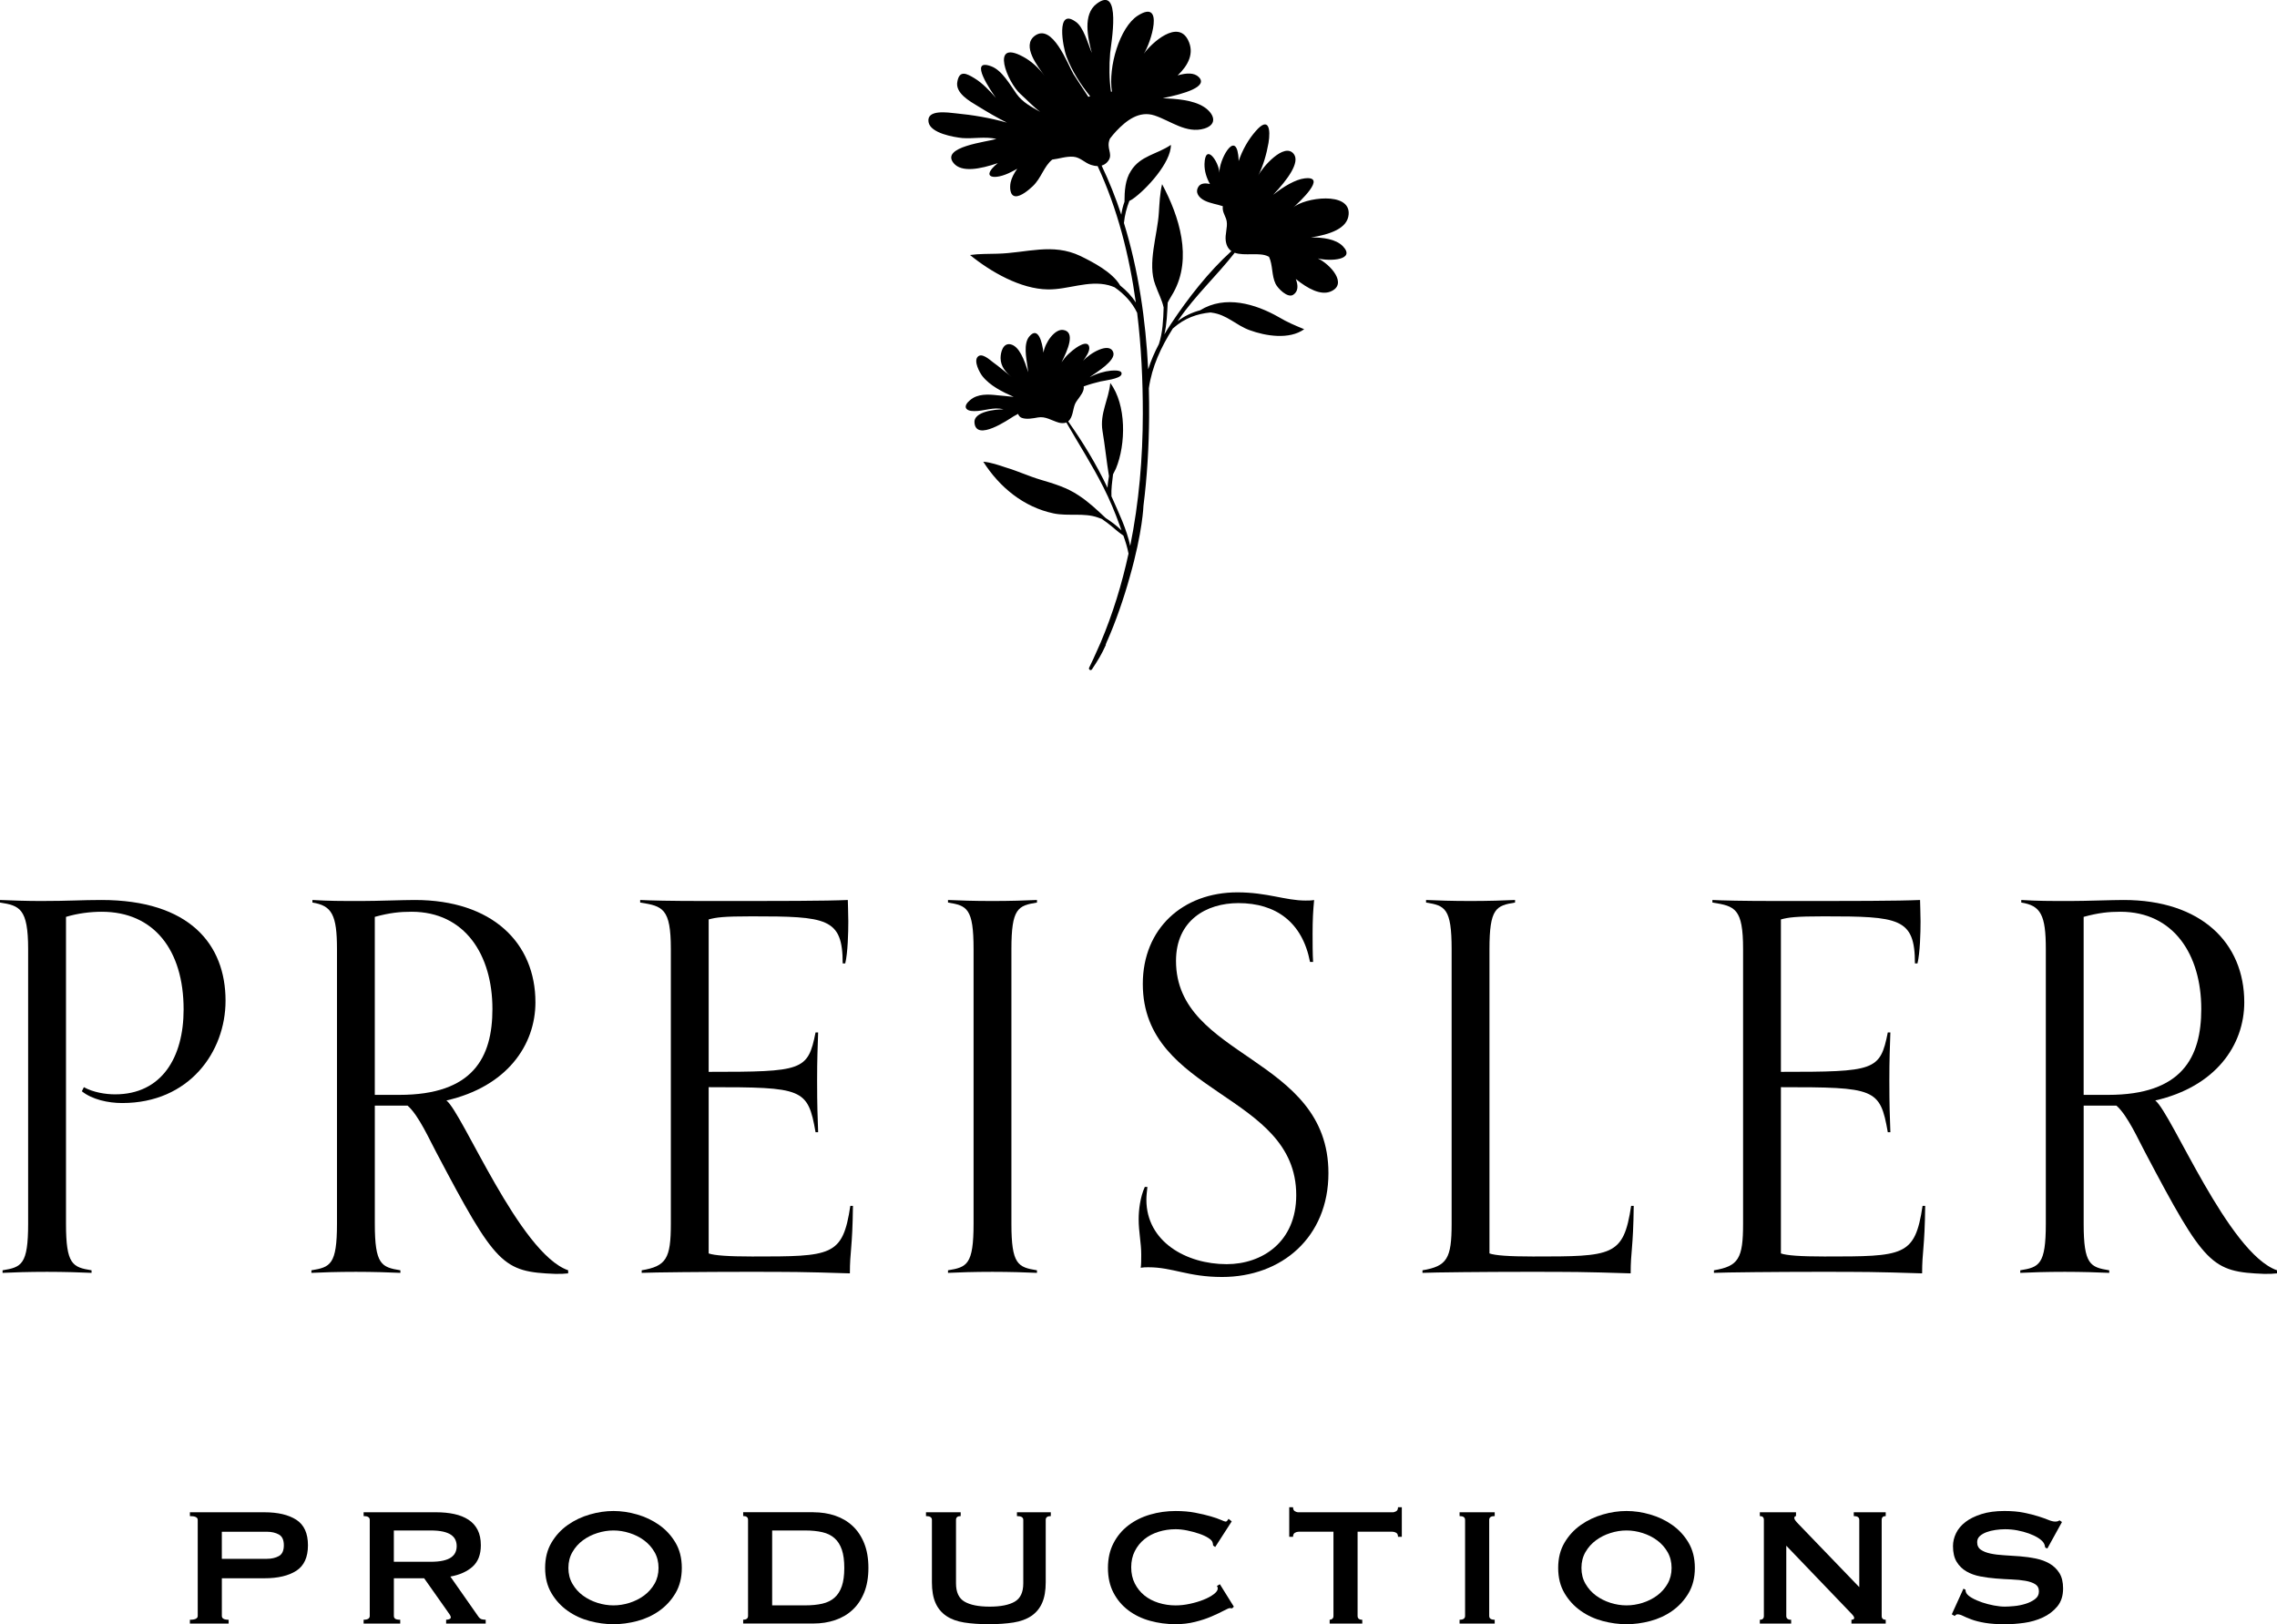
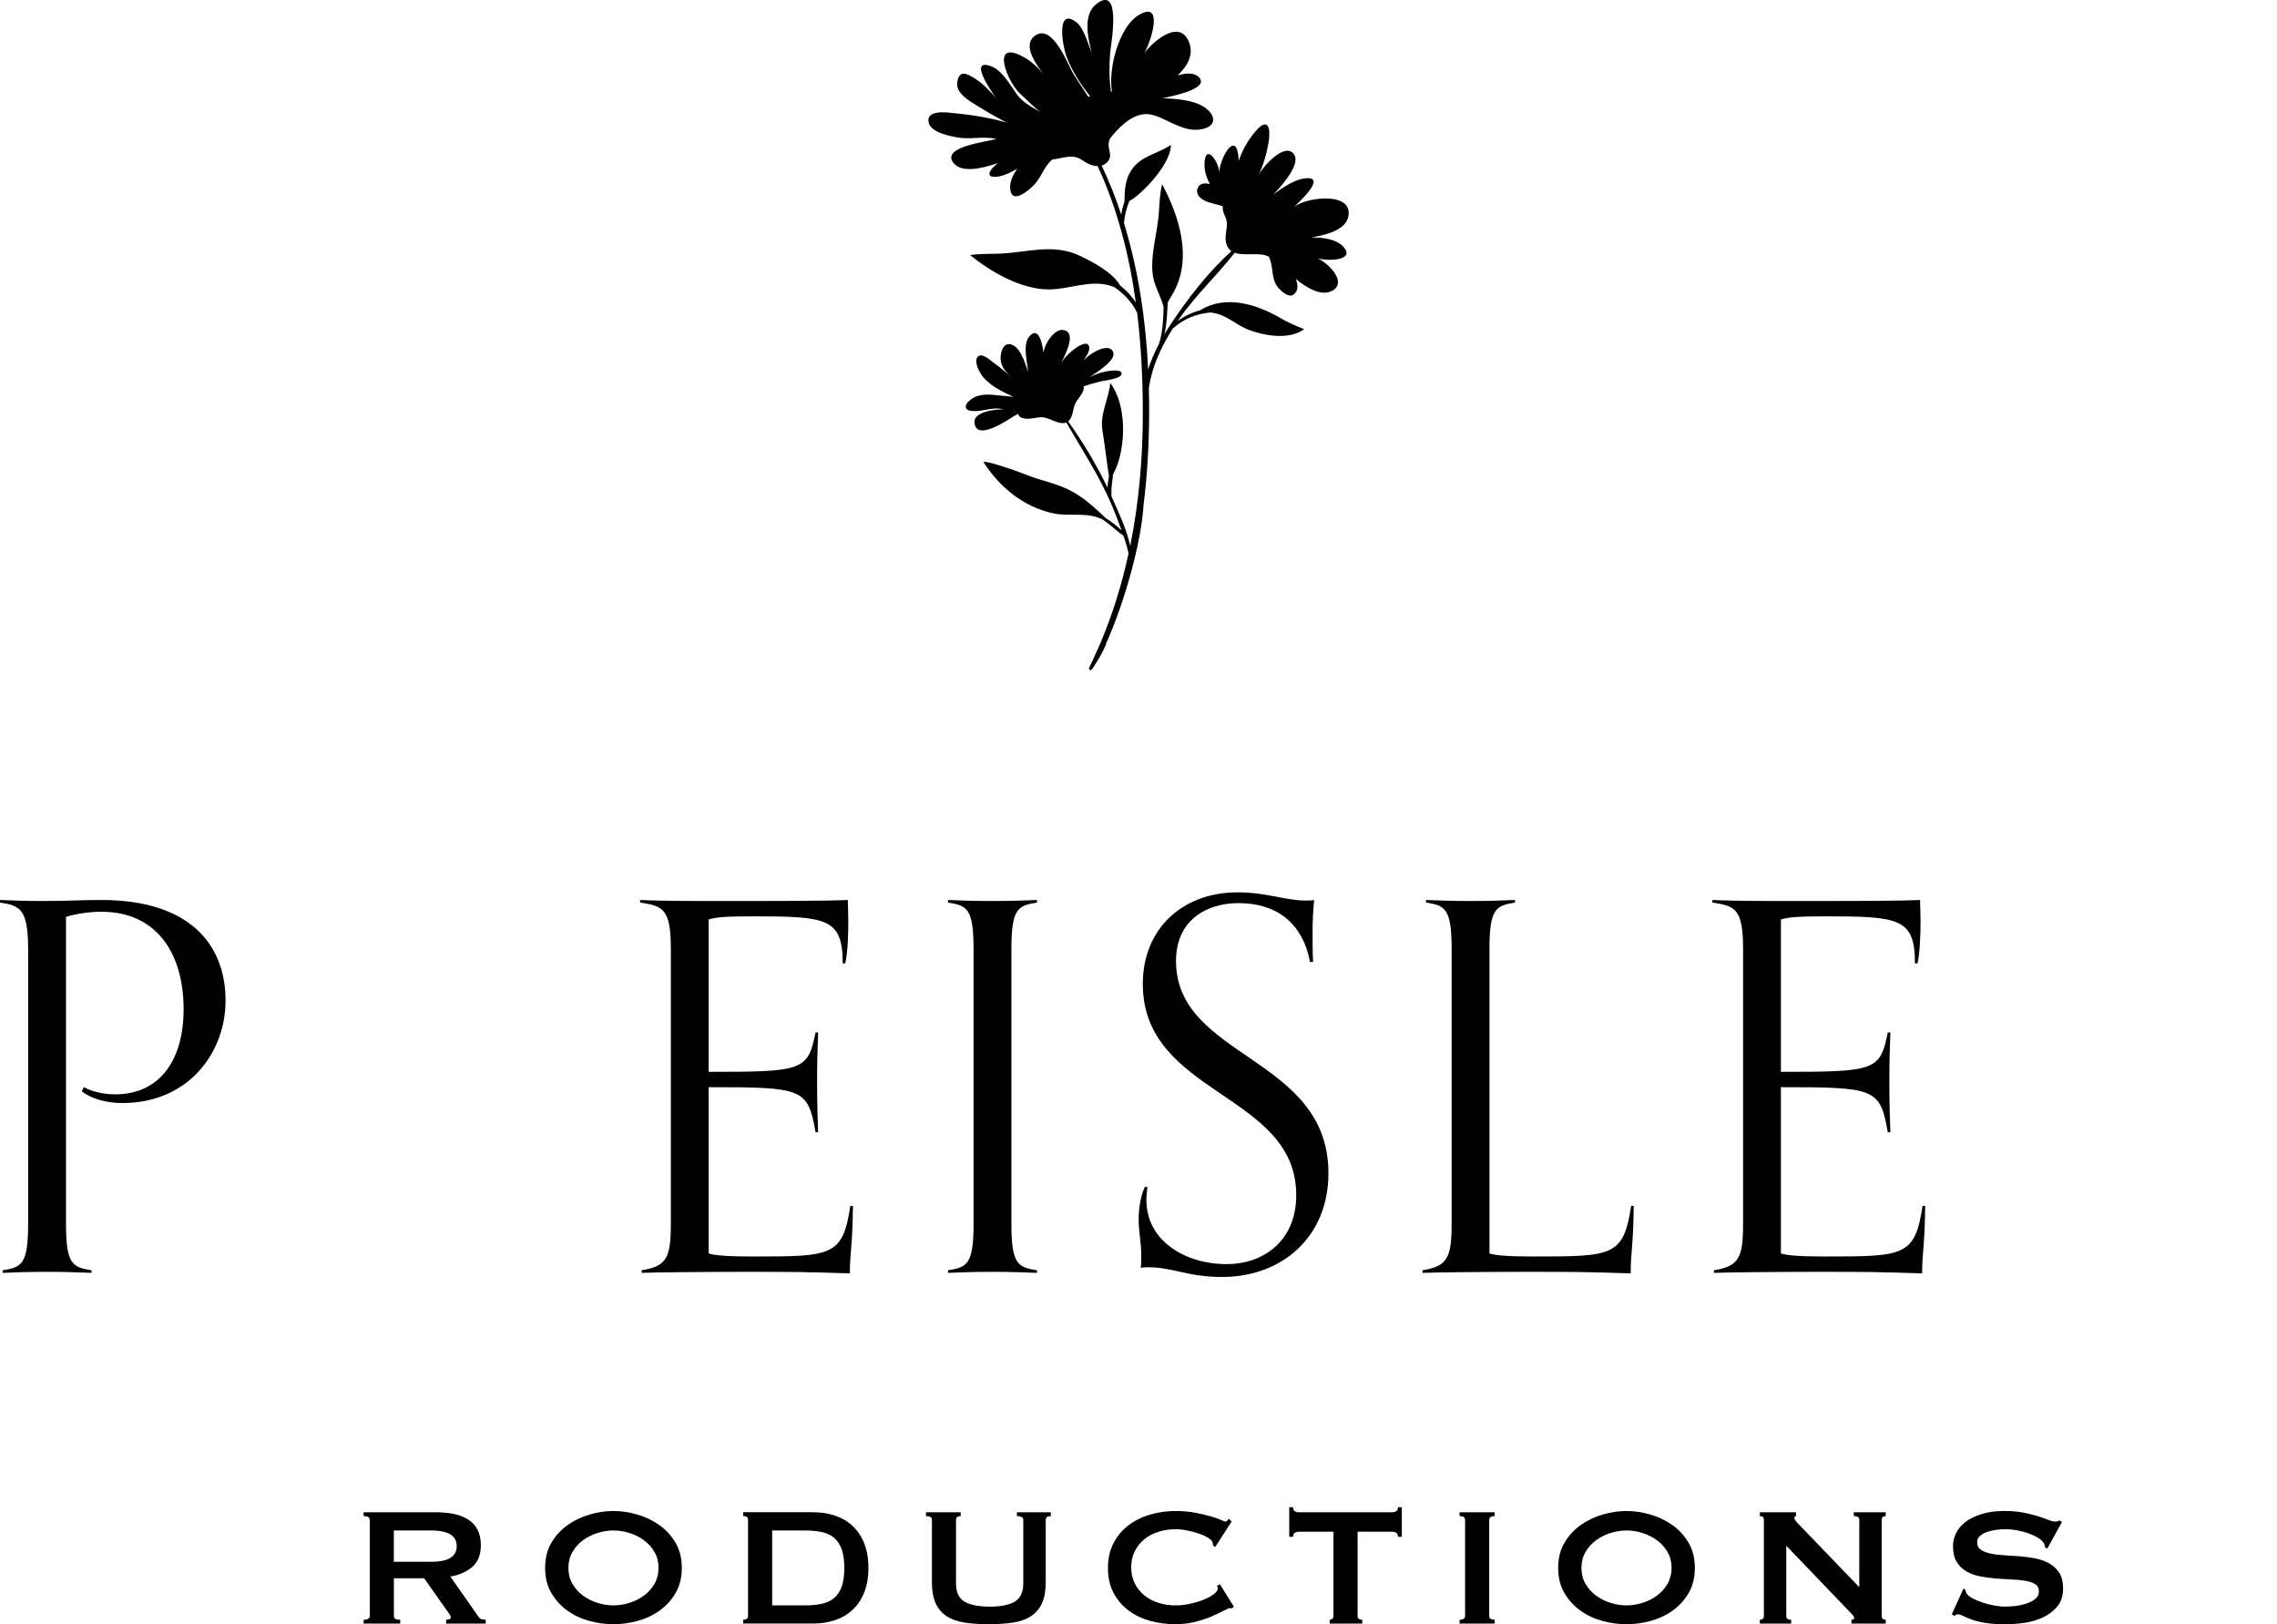
<svg xmlns="http://www.w3.org/2000/svg" id="Layer_2" width="129.14" height="92.114" viewBox="0 0 129.14 92.114">
  <g id="Layer_1-2">
    <path d="M5.192,72.188c-.609-.028-1.537-.058-2.523-.058-1.073,0-1.886.029-2.523.058v-.145c1.073-.174,1.45-.319,1.45-2.64v-15.577c0-2.32-.493-2.465-1.596-2.64v-.145c.639.029,1.537.058,2.32.058,1.596,0,2.321-.058,3.423-.058,5.019,0,7.049,2.523,7.049,5.714,0,2.901-2.06,5.802-5.859,5.802-.812,0-1.711-.203-2.291-.667l.115-.232c.522.29,1.219.406,1.77.406,2.64,0,3.887-2.089,3.887-4.815,0-3.364-1.682-5.54-4.641-5.54-.639,0-1.363.087-2.03.29v17.404c0,2.32.377,2.466,1.45,2.64v.145Z" />
-     <path d="M32.223,72.217c-.262.029-.378.029-.726.029-2.987-.116-3.365-.464-6.759-6.904-.348-.638-.986-2.088-1.624-2.64h-1.856v6.701c0,2.32.377,2.466,1.45,2.64v.145c-.609-.028-1.537-.058-2.523-.058-1.073,0-1.886.029-2.523.058v-.145c1.073-.174,1.45-.319,1.45-2.64v-15.577c0-1.943-.29-2.465-1.393-2.64v-.145c.986.058,1.509.058,2.784.058.871,0,2.379-.058,3.018-.058,4.408,0,6.846,2.437,6.846,5.801,0,2.438-1.625,4.786-5.048,5.569.929.726,4.148,8.674,6.904,9.631v.174ZM22.649,62.094c4.178,0,5.279-2.118,5.279-4.873,0-3.075-1.566-5.512-4.583-5.512-.667,0-1.247.058-2.088.29v10.095h1.392Z" />
    <path d="M48.375,68.388c-.029,2.437-.174,2.553-.174,3.829-2.698-.087-3.278-.087-5.976-.087-2.205,0-5.222.029-5.831.058v-.145c1.393-.232,1.653-.667,1.653-2.64v-15.577c0-2.32-.464-2.437-1.74-2.64v-.145c.58.029,1.625.058,3.713.058,4.438,0,6.759,0,8.064-.058,0,.203.028.754.028,1.218,0,.639-.028,1.77-.174,2.379h-.145c0-2.582-.899-2.669-5.163-2.669-1.625,0-2.002.059-2.438.175v8.644c5.338,0,5.628-.058,6.062-2.233h.146c-.029.899-.058,1.508-.058,2.697,0,1.538.028,1.973.058,2.959h-.146c-.435-2.494-.725-2.553-6.062-2.553v9.428c.319.115,1.103.174,2.466.174,4.525,0,5.135,0,5.569-2.872h.146Z" />
    <path d="M58.812,72.188c-.609-.028-1.537-.058-2.523-.058-1.073,0-1.886.029-2.523.058v-.145c1.073-.174,1.45-.319,1.45-2.64v-15.577c0-2.32-.377-2.465-1.45-2.64v-.145c.638.029,1.45.058,2.523.058.986,0,1.914-.028,2.523-.058v.145c-1.073.175-1.45.319-1.45,2.64v15.577c0,2.32.377,2.466,1.45,2.64v.145Z" />
    <path d="M65.075,67.315c-.029.262-.058.493-.058.726,0,2.379,2.262,3.654,4.554,3.654,2.002,0,3.945-1.247,3.945-3.915,0-5.802-8.702-5.657-8.702-11.98,0-3.133,2.263-5.192,5.366-5.192,1.683,0,2.727.465,3.857.465.174,0,.319,0,.493-.029-.058.609-.087,1.131-.087,1.914,0,.436,0,1.16.029,1.596h-.174c-.436-2.263-1.944-3.336-4.062-3.336-1.827,0-3.539.986-3.539,3.278,0,5.54,8.645,5.395,8.645,12.037,0,3.626-2.64,5.889-6.033,5.889-1.943,0-2.785-.551-4.178-.551-.174,0-.261,0-.435.028.029-.145.029-.493.029-.754,0-.667-.146-1.276-.146-2.001,0-.522.087-1.248.348-1.828h.146Z" />
    <path d="M92.657,68.388c-.029,2.437-.174,2.553-.174,3.829-2.698-.087-3.278-.087-5.976-.087-2.205,0-5.222.029-5.831.058v-.145c1.393-.232,1.653-.667,1.653-2.64v-15.577c0-2.32-.377-2.465-1.45-2.64v-.145c.639.029,1.45.058,2.523.058.986,0,1.915-.028,2.524-.058v.145c-1.073.175-1.451.319-1.451,2.64v17.26c.319.115,1.103.174,2.466.174,4.525,0,5.135,0,5.569-2.872h.146Z" />
    <path d="M109.187,68.388c-.029,2.437-.174,2.553-.174,3.829-2.698-.087-3.278-.087-5.976-.087-2.205,0-5.222.029-5.831.058v-.145c1.393-.232,1.653-.667,1.653-2.64v-15.577c0-2.32-.464-2.437-1.74-2.64v-.145c.58.029,1.625.058,3.713.058,4.438,0,6.759,0,8.064-.058,0,.203.028.754.028,1.218,0,.639-.028,1.77-.174,2.379h-.145c0-2.582-.899-2.669-5.163-2.669-1.625,0-2.002.059-2.438.175v8.644c5.338,0,5.628-.058,6.062-2.233h.146c-.029.899-.058,1.508-.058,2.697,0,1.538.028,1.973.058,2.959h-.146c-.435-2.494-.725-2.553-6.062-2.553v9.428c.319.115,1.103.174,2.466.174,4.525,0,5.135,0,5.569-2.872h.146Z" />
-     <path d="M129.14,72.217c-.262.029-.378.029-.726.029-2.987-.116-3.365-.464-6.759-6.904-.348-.638-.986-2.088-1.624-2.64h-1.856v6.701c0,2.32.377,2.466,1.45,2.64v.145c-.609-.028-1.537-.058-2.523-.058-1.073,0-1.886.029-2.523.058v-.145c1.073-.174,1.45-.319,1.45-2.64v-15.577c0-1.943-.29-2.465-1.393-2.64v-.145c.986.058,1.509.058,2.784.058.871,0,2.379-.058,3.018-.058,4.408,0,6.846,2.437,6.846,5.801,0,2.438-1.625,4.786-5.048,5.569.929.726,4.148,8.674,6.904,9.631v.174ZM119.567,62.094c4.177,0,5.278-2.118,5.278-4.873,0-3.075-1.565-5.512-4.583-5.512-.667,0-1.247.058-2.088.29v10.095h1.393Z" />
-     <path d="M10.77,92.078v-.216c.296,0,.444-.072.444-.216v-5.448c0-.145-.148-.216-.444-.216v-.216h4.224c.769,0,1.372.142,1.812.426.439.284.66.766.66,1.445s-.221,1.162-.66,1.446c-.44.284-1.044.426-1.812.426h-2.412v2.137c0,.144.128.216.385.216v.216h-2.196ZM15.138,88.406c.264,0,.489-.052.678-.156.188-.104.282-.308.282-.612s-.095-.508-.282-.611c-.188-.104-.414-.156-.678-.156h-2.557v1.536h2.557Z" />
    <path d="M24.726,85.766c.384,0,.731.033,1.044.102.312.068.579.176.804.324.224.147.396.34.516.576.12.235.181.525.181.869,0,.528-.156.933-.469,1.213-.312.279-.731.468-1.26.563l1.596,2.28c.057.08.122.128.198.144.076.017.146.024.21.024v.216h-2.244v-.216c.072,0,.134-.012.187-.036.052-.024.078-.056.078-.096s-.017-.086-.048-.139c-.032-.052-.08-.121-.145-.21l-1.32-1.872h-1.716v2.137c0,.071.026.126.078.162.052.035.146.054.282.054v.216h-2.076v-.216c.232,0,.348-.072.348-.216v-5.448c0-.145-.115-.216-.348-.216v-.216h4.104ZM24.413,88.574c.288,0,.528-.022.72-.066.192-.044.344-.105.456-.186s.192-.174.24-.282.072-.226.072-.354-.024-.246-.072-.354c-.048-.107-.128-.202-.24-.282-.112-.079-.264-.142-.456-.186-.191-.044-.432-.066-.72-.066h-2.076v1.776h2.076Z" />
    <path d="M34.793,85.694c.439,0,.888.065,1.344.198.456.132.872.329,1.248.594.376.264.685.598.924,1.002.24.404.36.882.36,1.434s-.12,1.03-.36,1.435c-.239.403-.548.737-.924,1.002-.376.264-.792.456-1.248.576-.456.119-.904.18-1.344.18s-.888-.061-1.344-.18c-.456-.12-.872-.312-1.248-.576-.376-.265-.685-.599-.924-1.002-.24-.404-.36-.882-.36-1.435s.12-1.029.36-1.434c.239-.404.548-.738.924-1.002.376-.265.792-.462,1.248-.594.456-.133.903-.198,1.344-.198ZM34.793,86.798c-.304,0-.608.048-.912.145-.304.096-.578.233-.822.414-.244.18-.441.401-.594.666-.152.264-.228.563-.228.899s.075.637.228.9.35.486.594.666.519.317.822.414c.304.096.608.144.912.144s.607-.048.912-.144c.304-.097.578-.234.822-.414.243-.18.441-.402.594-.666.151-.264.228-.564.228-.9s-.076-.636-.228-.899c-.152-.265-.351-.486-.594-.666-.244-.181-.519-.318-.822-.414-.305-.097-.608-.145-.912-.145Z" />
    <path d="M46.133,85.766c.439,0,.85.063,1.229.191s.71.322.99.582.5.588.66.984c.16.396.24.862.24,1.397s-.08,1.002-.24,1.398c-.16.396-.38.724-.66.983-.28.261-.61.454-.99.582-.38.129-.79.192-1.229.192h-3.984v-.216c.185,0,.276-.072.276-.216v-5.448c0-.145-.092-.216-.276-.216v-.216h3.984ZM45.652,91.046c.376,0,.704-.031.984-.096s.512-.178.696-.342c.184-.164.321-.382.414-.654.092-.271.138-.616.138-1.032s-.046-.76-.138-1.032c-.093-.271-.23-.489-.414-.653-.185-.164-.416-.278-.696-.342-.28-.064-.608-.097-.984-.097h-1.859v4.248h1.859Z" />
    <path d="M54.484,85.982c-.176,0-.264.071-.264.216v3.6c0,.504.162.851.486,1.038.323.188.798.282,1.422.282s1.098-.094,1.422-.282c.324-.188.485-.534.485-1.038v-3.6c0-.145-.119-.216-.359-.216v-.216h1.92v.216c-.192,0-.288.071-.288.216v3.54c0,.472-.068.862-.204,1.17s-.34.554-.612.738c-.271.184-.609.308-1.014.372-.404.063-.87.096-1.397.096s-.994-.032-1.398-.096c-.404-.064-.742-.188-1.014-.372-.272-.185-.477-.431-.612-.738s-.204-.698-.204-1.17v-3.54c0-.145-.112-.216-.336-.216v-.216h1.968v.216Z" />
    <path d="M69.881,91.214c-.024,0-.047-.002-.066-.006-.021-.004-.042-.006-.066-.006-.048,0-.161.048-.342.144-.18.097-.408.204-.684.324-.276.12-.59.225-.942.312-.352.088-.72.132-1.104.132-.504,0-.988-.064-1.452-.192s-.874-.325-1.23-.594c-.355-.268-.638-.602-.846-1.002s-.312-.868-.312-1.404c0-.527.104-.994.312-1.397.208-.404.49-.742.846-1.015.356-.271.767-.476,1.23-.611.464-.137.948-.204,1.452-.204.408,0,.777.032,1.109.096.332.064.622.132.87.204s.444.14.588.204c.145.064.232.096.265.096.04,0,.073-.02.102-.06s.05-.072.066-.097l.18.145-.936,1.452-.12-.084c0-.024-.002-.048-.006-.072-.005-.024-.011-.052-.019-.084-.016-.088-.096-.178-.24-.27-.144-.093-.322-.175-.533-.246-.213-.072-.437-.133-.673-.181-.235-.048-.454-.071-.653-.071-.336,0-.658.048-.966.144-.309.096-.576.236-.805.42-.228.185-.41.41-.546.678-.136.269-.204.574-.204.918s.068.65.204.918c.136.269.318.494.546.679.229.184.496.323.805.42.308.096.63.144.966.144.256,0,.523-.029.804-.09.28-.06.536-.136.768-.228.232-.092.427-.196.582-.312.156-.116.234-.226.234-.33,0-.056-.016-.104-.048-.144l.168-.097.792,1.272-.096.096Z" />
    <path d="M76.996,91.646c0,.144.088.216.265.216v.216h-1.849v-.216c.056,0,.106-.019.15-.054.044-.036.065-.091.065-.162v-4.776h-1.979c-.072,0-.143.021-.21.06-.068.041-.103.116-.103.229h-.216v-1.68h.216c0,.111.034.188.103.228.067.04.138.061.21.061h5.328c.072,0,.142-.021.21-.061.067-.04.102-.116.102-.228h.216v1.68h-.216c0-.112-.034-.188-.102-.229-.068-.039-.138-.06-.21-.06h-1.98v4.776Z" />
    <path d="M82.78,91.862c.208,0,.312-.072.312-.216v-5.448c0-.145-.104-.216-.312-.216v-.216h1.992v.216c-.208,0-.312.071-.312.216v5.448c0,.144.104.216.312.216v.216h-1.992v-.216Z" />
    <path d="M92.248,85.694c.439,0,.888.065,1.344.198.456.132.872.329,1.248.594.376.264.685.598.924,1.002.24.404.36.882.36,1.434s-.12,1.03-.36,1.435c-.239.403-.548.737-.924,1.002-.376.264-.792.456-1.248.576-.456.119-.904.18-1.344.18s-.888-.061-1.344-.18c-.456-.12-.872-.312-1.248-.576-.376-.265-.685-.599-.924-1.002-.24-.404-.36-.882-.36-1.435s.12-1.029.36-1.434c.239-.404.548-.738.924-1.002.376-.265.792-.462,1.248-.594.456-.133.903-.198,1.344-.198ZM92.248,86.798c-.304,0-.608.048-.912.145-.304.096-.578.233-.822.414-.244.18-.441.401-.594.666-.152.264-.228.563-.228.899s.075.637.228.9.35.486.594.666.519.317.822.414c.304.096.608.144.912.144s.607-.048.912-.144c.304-.097.578-.234.822-.414.243-.18.441-.402.594-.666.151-.264.228-.564.228-.9s-.076-.636-.228-.899c-.152-.265-.351-.486-.594-.666-.244-.181-.519-.318-.822-.414-.305-.097-.608-.145-.912-.145Z" />
    <path d="M99.809,91.862c.152,0,.229-.072.229-.216v-5.448c0-.145-.076-.216-.229-.216v-.216h2.052v.216c-.063,0-.096.04-.096.12,0,.063.08.176.24.336l3.444,3.575v-3.815c0-.145-.104-.216-.312-.216v-.216h1.812v.216c-.152,0-.229.071-.229.216v5.448c0,.144.076.216.229.216v.216h-1.944v-.216c.104,0,.156-.036.156-.108,0-.056-.064-.147-.192-.275l-3.66-3.816v3.984c0,.144.092.216.276.216v.216h-1.776v-.216Z" />
    <path d="M111.353,90.097l.12.061c0,.072.016.136.048.192.056.096.166.189.33.281.164.093.352.174.563.246s.435.13.666.174c.232.044.44.066.624.066.137,0,.312-.01.528-.03.216-.02.428-.062.636-.126.208-.063.389-.151.54-.264.152-.112.229-.26.229-.444,0-.184-.07-.319-.21-.408-.141-.088-.324-.151-.552-.191-.229-.04-.488-.066-.78-.078s-.59-.03-.895-.054c-.304-.024-.602-.064-.894-.12s-.552-.15-.78-.282c-.228-.132-.412-.312-.552-.54-.14-.228-.21-.526-.21-.894,0-.248.058-.492.174-.732s.294-.452.534-.636c.24-.185.544-.334.912-.45.367-.116.8-.174,1.296-.174.424,0,.792.032,1.104.096.312.064.582.132.811.204.228.072.42.14.576.204.155.064.285.096.39.096.112,0,.192-.023.24-.072l.144.097-.828,1.5-.12-.048c-.016-.112-.048-.204-.096-.276-.064-.096-.17-.19-.317-.282-.148-.092-.322-.174-.522-.246-.2-.071-.416-.13-.648-.174-.231-.044-.464-.065-.695-.065-.177,0-.358.014-.546.042-.188.027-.358.069-.511.126-.151.056-.277.13-.378.222-.1.092-.149.206-.149.342,0,.192.069.336.21.432.14.097.324.169.552.217s.488.08.78.096.59.036.894.06c.304.024.603.066.895.126.292.061.552.156.779.288.229.133.412.311.553.534.14.225.21.517.21.876,0,.416-.11.756-.33,1.021-.221.264-.494.472-.822.624-.328.151-.682.254-1.062.306-.381.052-.734.078-1.062.078-.456,0-.838-.026-1.146-.078-.309-.052-.564-.116-.769-.192-.204-.075-.366-.144-.486-.204-.119-.06-.224-.09-.312-.09-.056,0-.108.032-.156.097l-.168-.097.66-1.452Z" />
    <path d="M74.336,13.471c1.091-.175,2.094-.51,2.152-1.312.11-1.325-2.521-.957-3.147-.386.331-.294,1.987-1.822.644-1.656-.507.061-1.188.458-1.777.931.815-.862,1.535-1.836,1.17-2.313-.534-.699-1.804.773-2.024,1.233.294-.571.478-1.233.589-1.859.129-.773.018-1.527-.718-.681-.415.467-.759,1.066-.975,1.707-.002-.117-.009-.233-.023-.344-.184-1.398-1.104.313-1.067,1.012-.037-.662-.81-1.73-.847-.497-.006.404.116.781.311,1.133-.242-.062-.52-.06-.651.144-.221.345.04.64.347.793.322.161.694.203,1.033.319-.01.067-.011.139.003.218.039.224.181.415.217.642.056.351-.106.741-.054,1.107.041.288.158.467.321.579-1.303,1.183-2.458,2.668-3.422,4.118-.128.193-.256.396-.382.605.144-.573.158-1.226.191-1.803.094-.193.219-.376.325-.569,1.086-1.951.331-4.325-.644-6.147-.129.534-.147,1.086-.184,1.619-.074,1.251-.663,2.889-.202,4.085.175.496.372.832.474,1.289-.02.705-.056,1.433-.266,2.065,0,.002,0,.004,0,.005-.243.459-.456.944-.611,1.44-.14-2.794-.55-5.628-1.375-8.301.045-.452.154-.861.308-1.254.057-.028.118-.058.183-.103.773-.534,2.19-2.08,2.172-3.073-.773.534-1.73.607-2.264,1.472-.332.506-.365,1.149-.368,1.752-.085.238-.146.484-.182.734-.314-.954-.684-1.885-1.114-2.785.113-.031.218-.09.308-.185.368-.393.025-.662.098-1.129.011-.071.034-.142.065-.213.115-.15.234-.296.364-.433.573-.603,1.297-1.166,2.166-.881.903.297,1.804,1.049,2.828.742.785-.245.54-.859-.024-1.227-.635-.402-1.561-.457-2.339-.496,1.231-.248,2.589-.652,2.045-1.197-.256-.256-.702-.242-1.199-.094.596-.569.969-1.26.585-2.016-.589-1.153-2.036.147-2.503.785.393-.589,1.202-3.141-.343-2.159-1.031.658-1.689,2.923-1.466,4.308-.018.002-.037.004-.055.006-.104-.728-.106-1.455-.046-2.197.05-.517.666-3.877-.761-2.794-.812.603-.503,1.968-.275,2.796-.224-.501-.469-1.502-.944-1.79-1.098-.767-.709,1.437-.497,1.992.314.823.791,1.567,1.343,2.252-.035.011-.071.021-.105.032-.281-.431-.57-.861-.844-1.292-.329-.558-1.188-2.912-2.196-2.167-.755.571.178,1.733.553,2.262-.316-.436-.752-.835-1.221-1.083-1.88-1.015-.884,1.472-.126,2.134.36.321.708.704,1.106.998-.494-.28-.997-.536-1.337-1.012-.362-.505-.827-1.351-1.447-1.574-1.325-.491.024,1.448.27,1.791-.343-.393-.761-.834-1.202-1.104-.442-.27-.859-.491-.981.172-.147.662.712,1.129,1.153,1.399.536.328,1.088.657,1.657.939-.958-.274-1.968-.438-2.877-.525-.466-.049-1.693-.245-1.57.491.098.638,1.448.859,1.914.908.638.049,1.276-.098,1.938.049-.54.172-3.19.442-2.429,1.374.451.546,1.502.34,2.507-.002-1.044.847-.182.997.774.495.112-.054.221-.114.328-.176-.185.256-.324.531-.377.78-.052.258-.056.762.281.781.313.018.761-.369.97-.566.498-.469.627-1.124,1.112-1.514.4-.048.782-.191,1.193-.161.398.03.64.345,1.009.464.12.039.246.063.37.065,1.126,2.423,1.797,5.061,2.168,7.742-.226-.36-.532-.685-.89-.969-.436-.754-1.539-1.323-2.258-1.674-1.583-.755-3.055-.166-4.711-.129-.515.018-1.031,0-1.546.074,1.178.957,2.871,1.932,4.416,1.951,1.141.018,2.3-.534,3.441-.239.115.029.23.073.345.121.545.379.997.855,1.277,1.448.234,1.913.323,3.841.321,5.723-.002,2.505-.217,5.032-.716,7.496-.193-.947-.667-1.914-1.016-2.711-.015-.034-.031-.068-.047-.102-.021-.41.04-.83.09-1.249.053-.108.111-.213.162-.322.577-1.386.601-3.632-.319-4.858-.086.944-.601,1.717-.442,2.711.143.857.229,1.715.368,2.572-.038.222-.073.445-.081.663-.624-1.315-1.393-2.585-2.232-3.767.003-.003.007-.005.01-.008.259-.239.252-.659.372-.965.029-.075.082-.156.143-.241.17-.238.4-.509.355-.771.309-.113.624-.203.949-.28.209-.049,1.104-.147,1.19-.393.086-.27-.405-.233-.589-.221-.364.035-.821.162-1.209.375.032-.025.065-.05.097-.075.27-.196,1.399-.871,1.239-1.337-.21-.618-1.352.055-1.714.49.164-.236.397-.553.348-.798-.088-.445-.771.056-.926.186-.171.144-.33.277-.471.454-.06.076-.117.154-.172.232.355-.699.804-1.727.1-1.834-.478-.079-1.036.712-1.125,1.289-.067-.595-.3-1.52-.801-.921-.344.405-.172,1.227-.11,1.681.015.117.03.234.046.352-.225-.715-.507-1.48-1.003-1.587-.429-.086-.564.454-.564.785.012.466.27.785.626,1.067-.356-.282-.699-.577-1.055-.834-.196-.147-.638-.564-.871-.307-.233.258.11.883.258,1.08.429.553,1.146.907,1.784,1.19-.342-.045-.681-.062-.91-.089-.515-.061-1.129-.098-1.558.27-.417.343-.295.626.221.626.552.012,1.116-.258,1.669-.098-.429-.012-1.718.123-1.644.761.098,1.08,1.926-.184,2.221-.368.084-.049.169-.094.253-.138.032.102.103.186.207.226.268.102.641.028.913-.022.432-.079.769.169,1.176.289.132.039.305.05.441-.004.703,1.225,1.467,2.41,2.103,3.674.351.697.655,1.417.918,2.151.035.098.071.195.106.292-.265-.259-.576-.491-.899-.701-.485-.457-.968-.914-1.529-1.279-.675-.454-1.398-.663-2.172-.895-.662-.196-1.288-.491-1.951-.687-.405-.135-.859-.294-1.288-.331.92,1.448,2.294,2.576,3.987,2.932.822.172,1.73-.049,2.515.233.072.024.146.051.22.08.096.068.192.136.287.205.32.234.606.522.937.741.119.336.226.674.292,1.021-.375,1.726-.893,3.417-1.581,5.043l-.189.425c-.148.336-.299.671-.463,1-.054.107.095.195.161.094.37-.567.514-.789.794-1.399l-.023.007c.037-.088.072-.173.108-.26l-.007.026c.466-1.059.932-2.388,1.272-3.62.73-2.554.775-4.03.775-4.03.21-1.66.307-3.337.321-5.006.004-.549,0-1.103-.015-1.66.172-1.216.685-2.326,1.361-3.39.002-.001.004-.002.006-.003.669-.594,1.383-.83,2.13-.903.023.003.045.006.068.011.865.11,1.38.718,2.153.994.902.331,2.245.552,3.092-.055-.497-.202-.975-.405-1.435-.681-1.323-.756-3.046-1.271-4.467-.393-.462.124-.896.327-1.277.621.022-.033.044-.066.066-.098.939-1.367,2.159-2.488,3.172-3.785.557.202,1.425-.05,1.912.213.011.006.023.01.034.016.224.477.138,1.054.374,1.538.118.243.679.829,1.002.614.287-.191.283-.528.144-.891.69.559,1.414.934,1.966.711,1.018-.417-.022-1.561-.719-1.88.687.177,2.177.096,1.418-.696-.401-.401-1.108-.501-1.821-.491Z" />
  </g>
</svg>